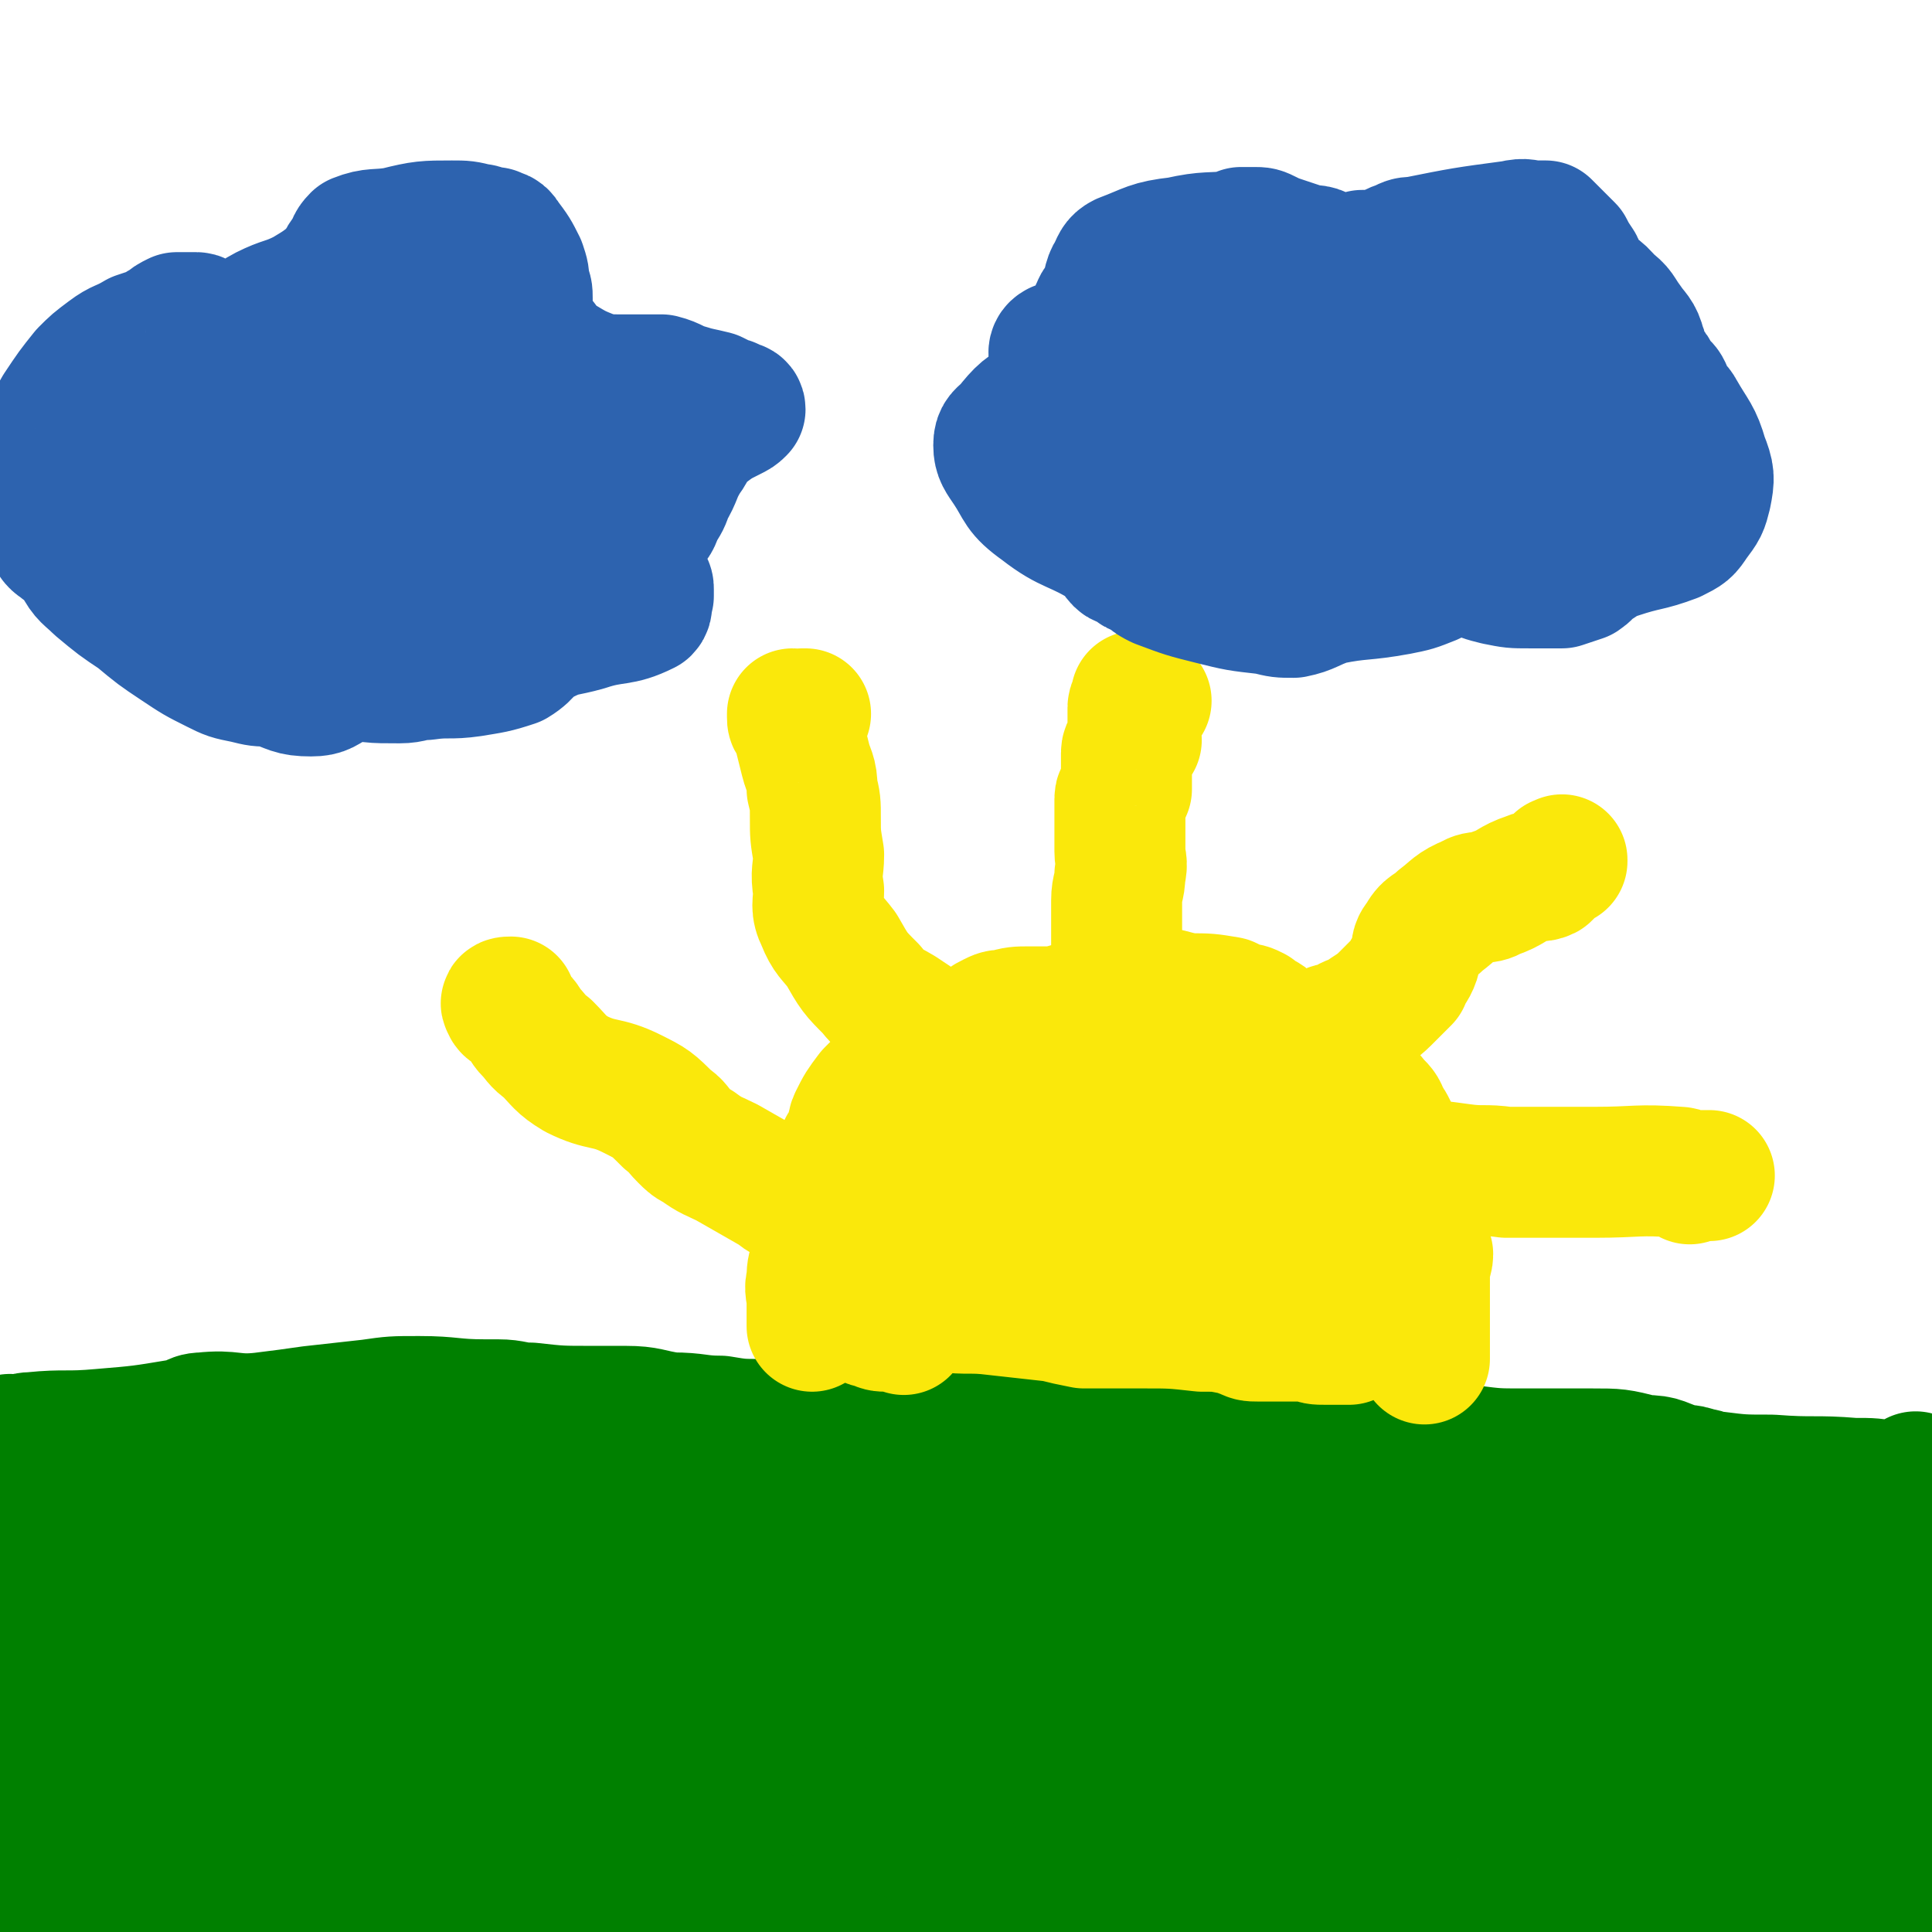
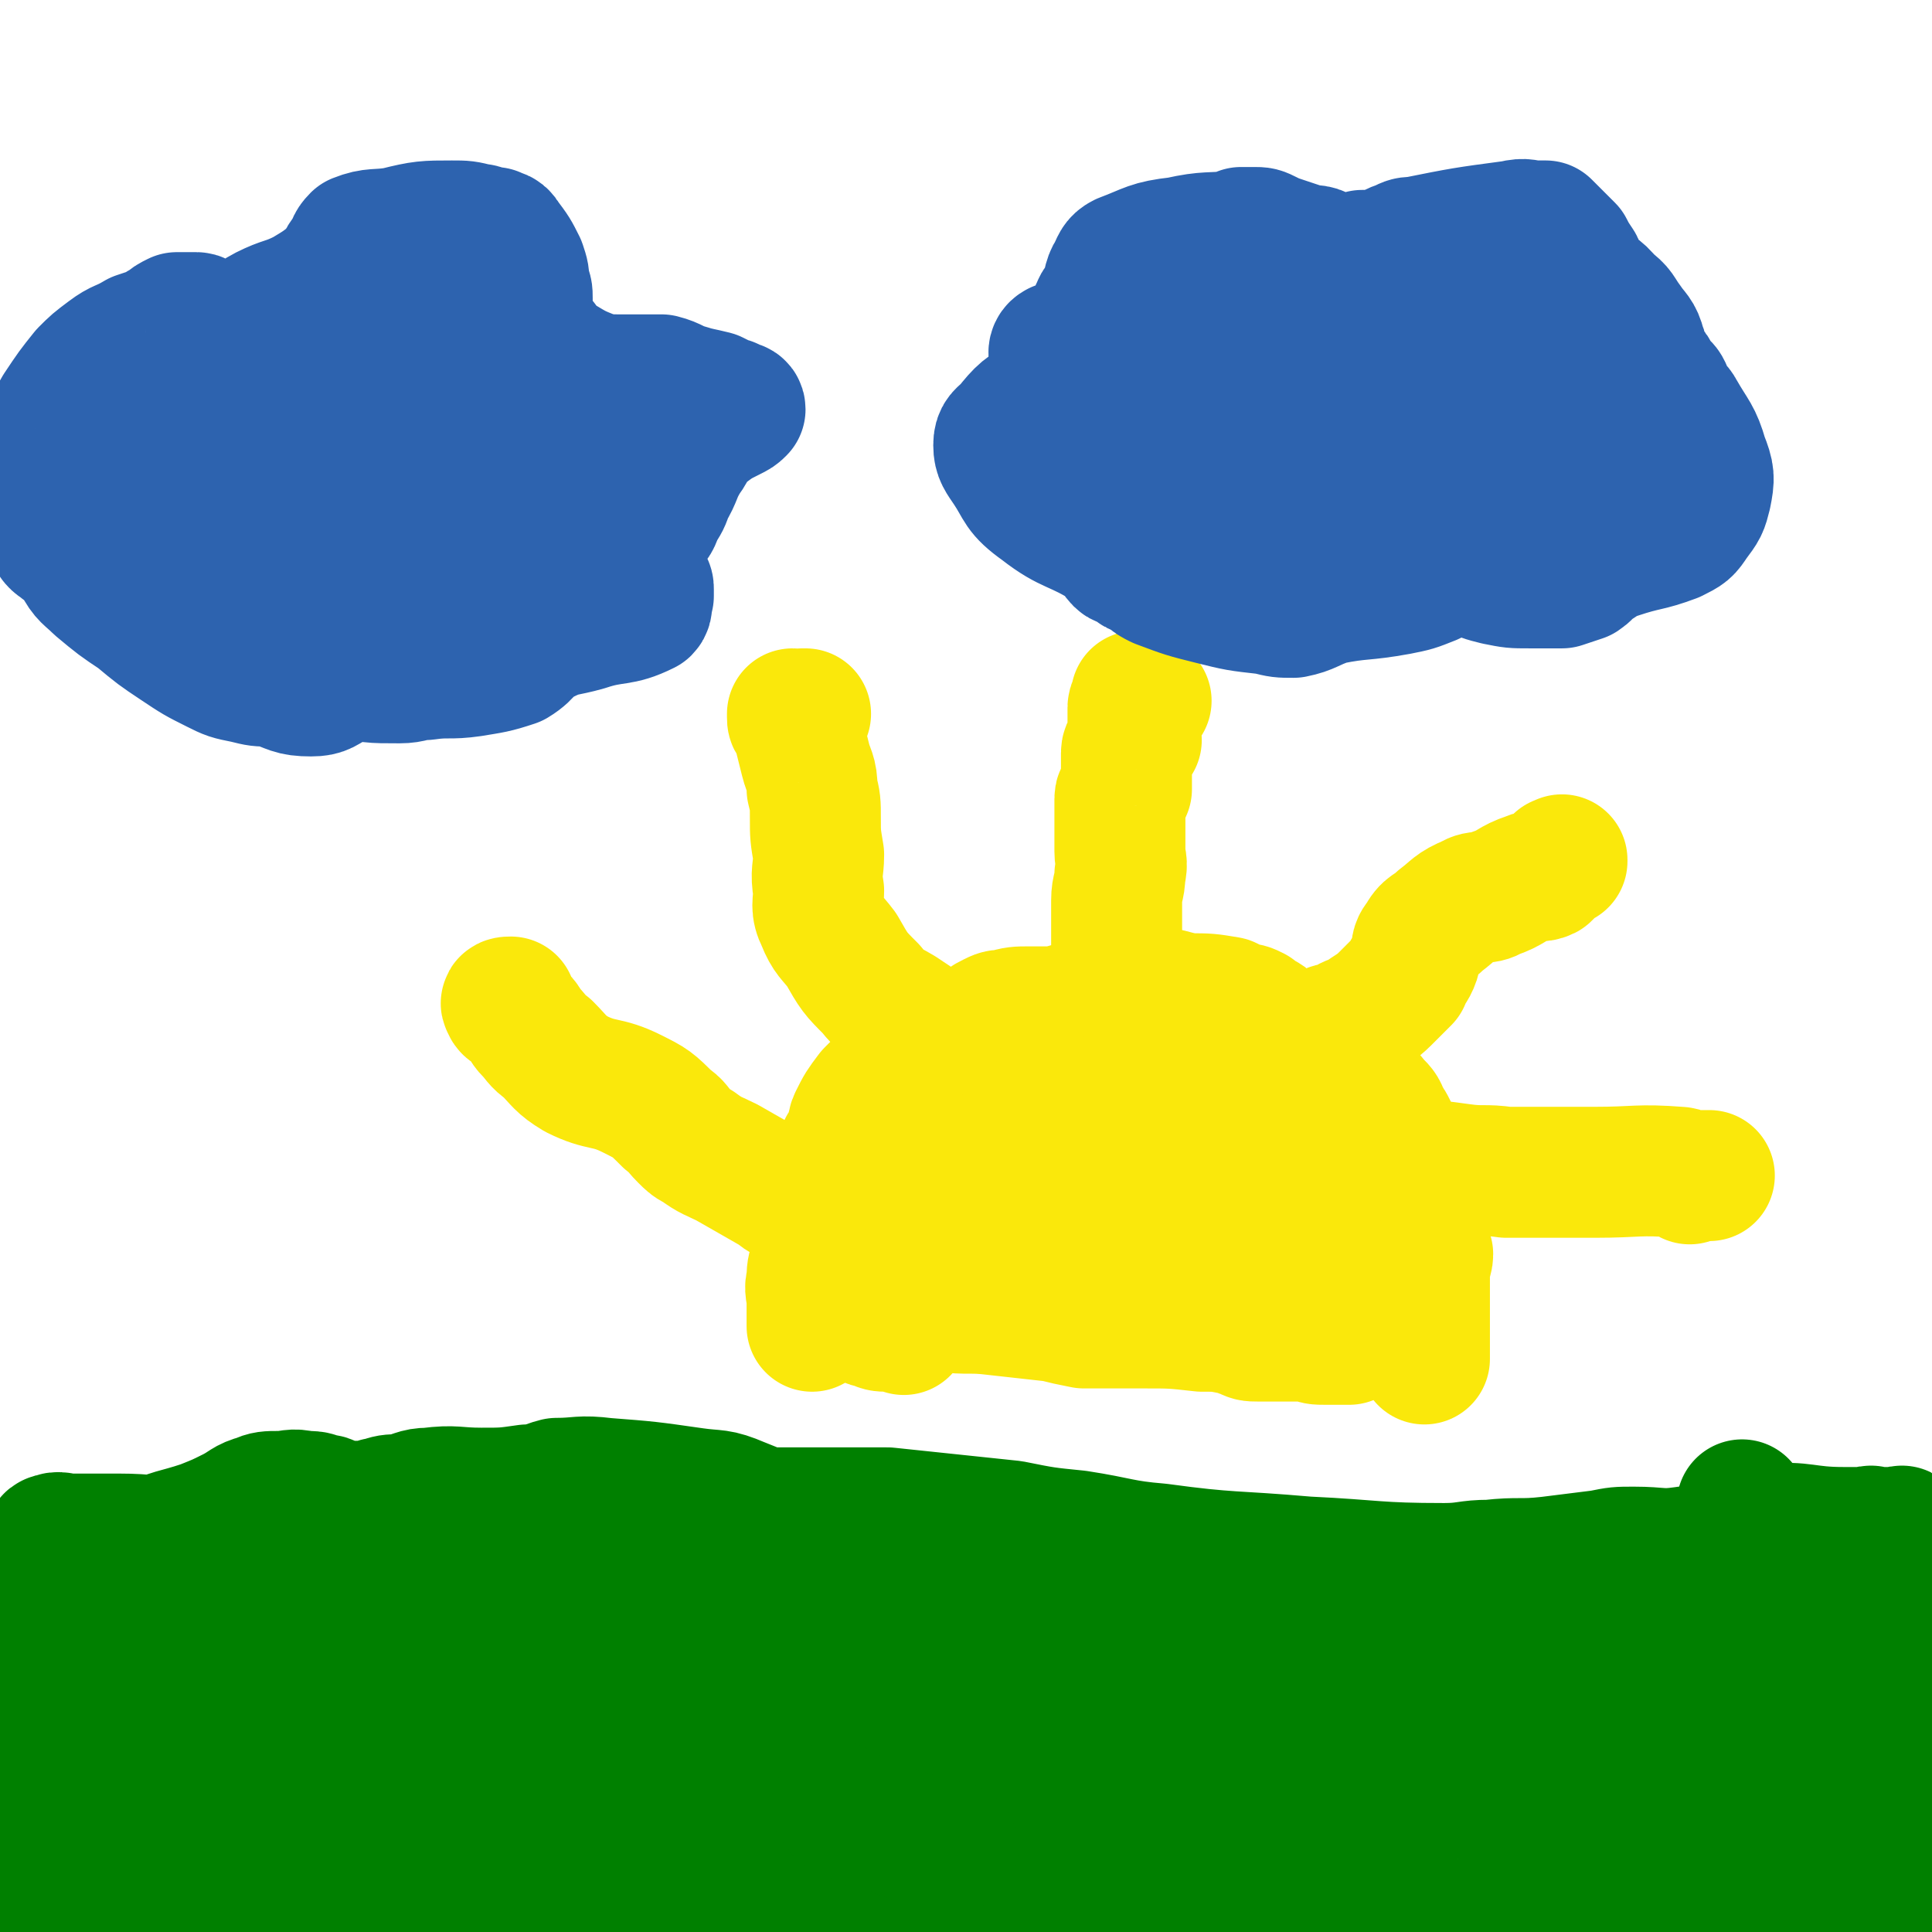
<svg xmlns="http://www.w3.org/2000/svg" viewBox="0 0 590 590" version="1.1">
  <g fill="none" stroke="#008000" stroke-width="40" stroke-linecap="round" stroke-linejoin="round">
-     <path d="M4,441c-1,-1 -2,-1 -1,-1 0,-1 0,0 1,0 3,0 3,-1 6,-1 10,-1 10,0 21,-1 12,-1 12,-1 24,-3 4,0 3,-2 7,-2 9,-1 9,1 18,0 8,-1 8,-1 15,-2 9,-1 9,-1 18,-2 7,-1 7,-1 15,-1 10,0 10,1 20,1 2,0 2,0 4,0 5,0 5,1 10,1 9,1 9,1 19,1 5,0 5,0 10,0 7,0 7,1 14,2 8,0 8,1 15,1 6,1 6,1 13,1 3,0 3,0 7,0 6,0 6,1 12,1 10,1 10,1 21,1 5,0 5,0 11,0 6,0 6,0 11,0 12,1 12,2 24,3 7,0 7,-1 14,-1 3,0 3,0 6,0 12,0 12,0 24,0 10,0 10,0 21,0 8,0 8,0 16,1 12,0 12,1 24,1 3,0 3,0 7,0 9,1 9,2 18,2 8,1 8,1 16,1 4,0 4,0 7,0 2,0 2,0 4,0 5,0 5,0 10,0 8,0 8,0 16,2 6,0 5,1 12,3 2,0 2,0 5,1 2,0 2,1 5,1 8,1 8,1 17,1 13,1 13,0 25,1 6,0 6,0 11,1 2,1 1,2 3,3 1,0 1,0 2,-1 0,0 0,-1 0,-1 2,-3 2,-2 3,-4 " />
    <path d="M70,489c-1,-1 -2,-1 -1,-1 0,-1 0,0 1,0 1,0 1,0 1,0 1,0 1,0 2,0 2,0 2,0 4,0 3,0 3,-1 6,0 13,3 13,2 26,7 5,1 5,2 10,4 7,4 8,4 15,6 8,3 8,3 15,5 7,3 6,3 13,5 10,2 10,2 19,4 8,2 8,2 16,3 5,2 5,2 11,4 9,2 9,1 17,3 9,2 9,2 18,3 3,1 3,1 7,1 22,2 22,2 45,5 6,0 6,1 12,1 13,1 13,1 26,1 2,0 2,0 4,0 6,0 6,1 12,1 10,1 10,-1 20,0 7,1 7,2 14,3 6,0 6,-1 11,0 9,0 9,0 18,1 7,0 7,0 13,1 7,0 7,0 14,0 9,0 9,-1 19,-1 6,0 6,0 12,1 5,1 5,1 11,2 17,3 17,3 35,6 2,0 2,0 4,0 3,0 3,0 7,0 8,0 8,0 17,0 8,0 8,1 17,1 4,1 4,1 9,1 2,0 2,0 4,0 2,0 2,0 3,0 0,0 0,0 1,0 1,0 1,0 1,0 1,0 1,0 1,0 1,0 1,0 2,1 0,0 1,0 1,1 -1,0 -1,0 -2,1 -1,1 -1,1 -1,2 -1,1 -1,1 -1,3 -1,1 0,2 -1,3 -1,1 -2,1 -3,2 -1,1 0,1 0,2 -1,0 -1,0 -1,1 -1,0 -1,0 -2,0 0,0 0,0 0,0 -1,0 -2,0 -2,-1 -4,-9 -6,-9 -8,-18 -1,-6 -1,-7 1,-13 4,-13 6,-12 11,-25 2,-4 2,-4 3,-9 1,-3 1,-3 2,-7 1,-3 1,-3 1,-7 0,-2 0,-3 1,-5 1,-3 1,-3 2,-6 1,-2 0,-2 1,-4 1,-2 1,-2 1,-3 0,-1 0,-1 0,-1 0,-1 0,-2 0,-1 0,2 1,3 1,5 0,6 0,6 0,11 0,8 0,8 0,16 0,10 1,10 1,19 0,8 0,8 0,17 0,6 0,6 0,12 0,5 0,5 0,10 0,5 0,5 0,10 0,1 0,1 0,3 0,1 0,1 0,3 0,0 0,2 0,1 0,-8 0,-9 0,-18 0,-13 0,-13 0,-25 0,-10 0,-10 0,-21 0,-10 0,-10 0,-20 0,-5 0,-5 0,-10 0,-1 0,-1 0,-3 0,0 0,0 0,-1 0,-1 0,-1 0,-2 0,0 0,-1 0,0 0,8 0,8 0,17 0,9 0,9 0,17 0,12 0,12 0,23 0,8 0,8 0,16 0,8 0,8 0,16 0,8 0,8 0,16 0,2 0,2 0,5 -1,3 -1,3 -2,5 0,1 0,1 0,2 0,0 0,1 0,1 -4,-5 -5,-6 -9,-11 -9,-11 -9,-12 -17,-23 -8,-11 -9,-11 -16,-22 -6,-8 -6,-7 -10,-16 -5,-13 -4,-13 -7,-26 -1,-7 0,-7 -1,-14 0,0 0,-1 0,0 0,6 -1,7 -1,15 -1,10 -1,10 -1,20 0,13 0,13 1,25 1,10 1,10 2,19 2,7 3,7 4,14 1,3 0,3 0,7 1,1 1,1 1,1 1,1 0,0 0,1 0,0 0,1 0,1 -2,-4 -3,-4 -4,-8 -1,-10 1,-10 1,-19 0,-14 -1,-14 0,-28 1,-15 2,-14 3,-29 1,-10 1,-10 1,-20 0,-7 0,-7 0,-15 0,-4 0,-4 0,-8 0,-1 0,-1 0,-1 0,0 0,-1 0,0 2,3 2,4 4,8 4,8 4,7 7,15 6,13 5,14 11,26 5,11 5,11 12,21 5,7 5,7 10,15 3,4 3,4 6,8 1,3 1,3 2,5 0,1 0,1 0,2 1,0 1,0 1,0 1,1 0,2 0,2 0,-6 1,-7 1,-14 0,-8 0,-8 -1,-17 0,-8 0,-8 -1,-16 -1,-8 -1,-8 -2,-16 -1,-5 -1,-5 -2,-10 -1,-5 -2,-5 -2,-9 -1,-3 0,-3 -1,-6 -1,-2 -2,-2 -3,-4 -1,-1 -1,-2 -2,-2 -1,-1 -1,0 -2,0 -1,1 -1,0 -1,1 -1,2 -1,2 -1,4 0,5 0,5 2,11 2,7 3,6 5,13 2,9 2,10 4,19 2,7 2,7 3,14 1,4 0,5 1,9 1,4 1,4 3,9 0,1 0,1 0,3 0,1 0,1 0,3 0,0 0,0 0,0 0,-4 0,-4 0,-8 0,-18 -1,-18 -1,-36 0,-9 0,-9 0,-17 0,-6 0,-6 -1,-12 -1,-4 -1,-3 -2,-7 -1,-2 -1,-2 -1,-4 0,-1 0,-1 0,-2 0,0 0,0 0,0 0,-1 -1,0 -1,0 -1,0 -1,0 -1,0 -1,0 -1,0 -1,0 -2,0 -2,0 -5,0 -5,0 -5,0 -10,0 -12,0 -12,-2 -23,-1 -4,0 -4,1 -8,3 -1,0 -1,0 -2,1 -8,1 -8,2 -16,3 -7,1 -7,0 -15,0 -5,0 -5,0 -10,1 -8,1 -8,1 -16,2 -9,1 -9,0 -18,1 -7,0 -7,1 -14,1 -21,0 -21,-1 -42,-2 -23,-2 -23,-1 -45,-4 -12,-1 -12,-2 -25,-4 -10,-1 -10,-1 -20,-3 -19,-2 -19,-2 -38,-4 -6,0 -6,0 -11,0 -7,0 -7,0 -13,0 -10,0 -10,0 -21,0 -6,0 -6,0 -12,1 -5,1 -5,2 -9,3 -10,0 -10,-2 -19,-2 -9,-1 -9,-2 -18,-1 -5,0 -5,2 -9,3 -9,2 -9,1 -17,2 -10,1 -10,1 -19,2 -6,0 -6,0 -13,0 -8,0 -8,-1 -16,-1 -6,0 -6,-1 -12,0 -5,0 -5,2 -11,2 -7,1 -7,0 -15,0 -10,0 -10,-1 -20,-1 -8,0 -8,0 -15,0 -2,0 -3,-1 -5,0 -1,0 -1,1 -2,3 -1,1 -1,2 -2,3 -1,2 -1,2 -2,3 0,2 0,2 0,4 0,2 -1,2 -1,4 0,1 0,1 0,2 0,0 -1,0 -1,0 0,-1 0,-2 1,-2 51,2 52,4 103,7 14,0 14,0 29,0 35,0 35,0 69,-1 14,0 14,0 27,-1 19,-1 19,-2 38,-3 11,-1 11,-1 22,-2 17,-2 17,-3 35,-4 10,-1 10,0 20,0 11,-1 11,-1 22,-1 10,0 10,1 21,1 10,0 10,-1 20,-1 6,0 6,1 11,2 4,0 4,0 7,1 2,0 2,1 4,1 0,0 1,0 1,0 0,0 -1,0 -1,0 -1,0 -1,0 -1,0 -18,0 -18,0 -35,0 -25,0 -25,-2 -51,-1 -22,0 -23,0 -45,1 -17,1 -17,3 -35,4 -17,2 -17,1 -35,2 -11,0 -11,1 -22,0 -14,-1 -14,-1 -28,-3 -21,-2 -21,-3 -42,-5 -9,-2 -9,-2 -18,-2 -5,-1 -5,0 -9,0 -7,0 -7,-1 -15,-1 -5,-1 -6,-1 -11,-1 -3,-1 -3,-1 -5,-1 -2,-1 -2,0 -4,0 -1,0 -1,0 -1,0 3,0 4,0 7,1 6,1 6,1 11,2 7,1 6,2 13,3 15,3 15,3 31,6 20,4 20,5 40,8 18,3 19,2 38,5 17,3 16,4 34,7 22,3 22,5 45,6 17,1 17,-2 34,-1 13,0 13,1 26,2 11,1 11,1 22,2 13,1 14,0 27,1 9,1 9,1 17,2 10,1 10,2 20,3 11,2 11,1 21,2 3,1 3,1 6,1 2,1 2,1 5,1 4,1 4,2 8,3 2,0 2,0 3,1 1,0 3,1 2,1 -2,-1 -3,-2 -7,-4 -18,-9 -17,-11 -35,-19 -23,-9 -23,-11 -47,-16 -23,-5 -24,-4 -47,-4 -24,-1 -24,-1 -48,2 -32,6 -32,8 -64,16 -20,4 -20,6 -40,9 -9,0 -9,-3 -18,-3 -7,0 -7,1 -14,2 -3,1 -3,1 -6,1 -1,0 -1,0 -3,0 0,0 0,0 -1,0 -1,0 -1,0 -1,0 0,0 0,-1 1,-1 6,-3 7,-2 13,-5 12,-6 11,-7 23,-13 6,-4 5,-5 12,-8 12,-5 13,-3 26,-8 4,-1 4,-2 7,-5 2,-2 2,-2 4,-5 1,-1 1,-1 1,-2 0,-1 0,-2 -1,-3 -9,-6 -9,-6 -19,-10 -7,-3 -7,-2 -14,-3 -14,-2 -14,-2 -27,-3 -8,-1 -8,0 -15,0 -4,1 -4,2 -9,2 -7,1 -7,1 -14,1 -8,0 -8,-1 -16,0 -4,0 -4,1 -9,2 -3,0 -3,0 -6,1 -2,0 -2,1 -4,1 -3,0 -3,0 -5,0 -3,0 -3,0 -6,-1 -1,-1 -1,-1 -3,-1 -2,-1 -2,-1 -5,-1 -4,-1 -4,0 -8,0 -3,0 -4,0 -6,1 -4,1 -4,2 -8,4 -4,2 -4,2 -9,4 -9,3 -9,2 -17,6 -9,5 -9,5 -17,11 -5,4 -5,4 -8,9 -3,5 -2,5 -4,10 -2,4 -3,4 -4,9 -1,6 -1,7 -2,14 0,3 0,3 0,7 -1,4 -1,4 -1,7 -1,4 -1,4 -1,8 -1,3 0,3 0,6 0,5 0,5 0,10 0,5 0,5 0,10 0,5 0,5 0,9 0,5 0,5 1,10 1,4 1,4 2,8 1,2 1,2 1,4 0,2 0,4 0,4 0,-1 1,-2 1,-5 0,-3 0,-3 0,-7 0,-9 0,-9 1,-17 0,-12 0,-12 1,-23 0,-8 1,-8 1,-17 0,-7 0,-7 0,-14 0,-6 0,-6 1,-12 1,-3 1,-3 1,-6 0,0 0,-1 0,-1 0,1 0,1 0,2 0,2 0,2 0,5 -1,7 -1,7 -2,15 -1,9 -1,9 -2,17 0,10 -1,10 -1,20 0,7 1,7 1,15 0,6 0,6 0,13 0,5 -1,5 0,10 1,5 1,5 2,9 1,2 1,4 1,3 1,-2 0,-4 1,-9 1,-6 1,-7 2,-13 3,-10 2,-10 7,-19 7,-13 7,-12 16,-23 6,-6 6,-6 13,-11 4,-4 3,-5 8,-8 4,-3 4,-4 9,-5 7,-2 7,-1 15,-2 6,0 6,0 11,1 6,1 5,3 10,4 7,3 7,3 14,5 5,1 5,1 11,3 3,1 3,1 6,2 1,0 1,0 3,1 0,0 1,0 1,1 -1,0 -1,-1 -3,-1 -3,0 -3,0 -6,0 -4,-1 -5,0 -9,-2 -4,-3 -4,-3 -7,-6 -5,-5 -4,-6 -9,-10 -9,-6 -10,-6 -20,-10 -7,-2 -7,-2 -14,-2 -2,0 -2,1 -3,1 -5,1 -5,0 -10,1 -11,1 -11,0 -21,3 -8,1 -9,1 -16,5 -5,2 -5,2 -9,6 -2,2 -2,2 -3,4 -1,1 0,1 0,1 0,1 -1,1 0,1 10,2 11,1 22,2 11,2 11,2 23,3 38,3 38,3 76,6 5,0 5,0 11,1 2,0 2,0 4,0 1,0 1,1 2,1 1,1 2,1 2,1 0,0 0,0 -1,0 -8,-2 -8,-2 -16,-4 -10,-4 -9,-6 -19,-8 -12,-3 -12,-2 -24,-3 -9,-1 -9,-1 -17,-1 -9,0 -9,-1 -18,1 -9,1 -9,1 -17,4 -7,3 -8,3 -13,8 -4,4 -2,5 -4,11 -2,5 -2,5 -4,10 -1,3 0,3 -2,6 0,0 0,0 0,1 -1,1 -2,1 -1,2 0,1 0,1 2,2 10,5 10,5 20,8 12,4 12,3 24,5 12,2 13,2 26,3 12,0 12,0 24,0 12,0 12,0 24,-1 9,-1 9,-3 17,-3 12,-1 12,1 24,1 6,0 6,0 12,-1 2,-1 3,-1 5,-1 1,-1 1,-1 2,-1 0,0 1,0 1,0 -8,-1 -8,-1 -15,-2 -6,-1 -6,0 -12,-1 -8,-1 -8,-1 -17,-2 -10,-1 -10,-2 -21,-2 -8,0 -8,1 -17,1 -15,0 -15,-1 -30,-1 -9,0 -9,1 -19,1 -15,1 -15,0 -30,1 -8,1 -8,2 -15,4 -1,1 -1,1 -2,2 0,1 0,1 0,2 0,0 0,0 0,1 0,0 0,0 1,0 0,0 0,0 1,-1 1,-1 1,-2 2,-3 1,-1 1,-1 3,-2 3,-2 3,-2 7,-3 12,-3 12,-3 25,-5 9,-1 9,-1 18,-2 14,-1 14,-2 28,-2 10,0 10,2 19,2 12,1 12,0 23,0 10,0 10,0 20,1 10,0 10,0 20,1 9,0 9,0 18,1 8,1 8,1 15,2 25,2 25,1 51,4 17,2 17,4 34,7 9,2 9,1 18,2 10,1 10,2 20,4 4,0 4,1 9,1 12,0 12,-1 24,-3 8,-1 8,-1 16,-2 11,-1 11,-1 22,-3 8,-1 8,-1 16,-3 9,-2 9,-2 18,-3 10,-2 10,-1 19,-2 5,-1 5,-2 10,-3 5,0 5,0 11,0 11,-1 11,0 22,-1 6,-1 6,-4 12,-4 1,-1 1,1 3,1 3,0 3,0 6,0 4,0 4,0 8,0 2,0 2,0 5,0 1,0 1,0 2,0 1,0 1,0 1,0 1,0 1,0 1,0 0,0 -1,0 -1,0 -3,-1 -3,-1 -6,-2 -3,0 -3,-1 -5,-2 -2,-1 -2,-1 -4,-2 -1,-1 -1,-1 -3,-2 -1,-1 -1,0 -2,-2 -1,-3 -1,-3 -1,-7 -1,-6 -1,-6 -1,-13 0,-6 0,-6 0,-12 0,-5 0,-5 0,-10 0,-7 0,-7 0,-14 0,-5 0,-5 0,-10 0,-6 -1,-6 -1,-12 -1,-2 -1,-2 -1,-4 0,-1 0,-2 -1,-3 0,-1 0,-1 -1,-2 0,0 0,0 -1,0 -1,0 -1,0 -3,1 -3,1 -3,1 -5,3 -4,4 -4,4 -8,8 -5,5 -7,5 -10,11 -3,5 -3,6 -2,12 2,13 4,13 8,26 0,0 0,1 0,1 -1,0 -1,0 -2,0 -2,0 -2,0 -4,-1 -3,-1 -3,0 -6,-2 -3,-2 -3,-2 -5,-5 -1,-2 0,-2 -1,-5 -1,-3 -2,-3 -3,-6 0,-2 0,-2 0,-5 -1,-4 -1,-4 -1,-8 -1,-4 -1,-4 -1,-7 -2,-4 -2,-4 -3,-8 -1,-1 -1,-2 -1,-3 0,0 0,0 0,-1 0,0 0,-1 0,0 0,1 0,2 1,4 1,4 2,4 2,8 1,4 1,4 1,8 0,4 0,4 0,9 0,4 0,4 0,9 0,2 0,2 0,4 0,1 0,1 0,2 0,0 0,0 0,1 0,0 0,0 0,1 0,0 0,0 0,1 0,0 0,1 0,1 -6,-1 -6,-2 -13,-2 -12,-1 -12,-2 -25,-1 -10,0 -10,2 -19,2 -13,-1 -14,-3 -27,-2 -12,0 -12,0 -24,2 -11,2 -11,3 -22,5 -14,3 -14,2 -28,5 -7,2 -7,3 -15,5 -3,1 -3,1 -6,2 -1,0 -1,1 -2,1 -1,0 -2,0 -1,0 2,0 3,0 6,1 17,4 17,3 34,9 10,4 9,7 20,11 14,4 15,1 29,4 13,2 13,2 25,4 6,1 6,0 12,1 3,0 3,1 6,1 1,0 1,0 2,0 1,0 1,0 1,0 0,-1 1,-2 0,-2 -5,-4 -6,-4 -13,-7 -13,-6 -13,-6 -27,-11 -11,-5 -11,-4 -21,-8 -11,-4 -11,-6 -22,-8 -39,-8 -40,-7 -79,-12 -2,0 -3,0 -4,1 -1,0 -1,1 -1,1 -1,0 -1,0 -1,0 -2,0 -2,1 -3,1 -2,1 -2,1 -5,2 -3,0 -3,0 -5,1 -4,0 -4,0 -8,1 -2,0 -2,0 -3,0 -3,0 -3,1 -5,1 -1,0 -1,0 -2,0 -1,0 -1,0 -2,0 -2,0 -2,1 -4,1 -2,1 -2,1 -4,1 -3,1 -3,1 -6,1 -2,1 -2,1 -5,1 -3,1 -3,0 -5,0 -3,0 -3,1 -6,1 -3,0 -3,0 -5,1 -3,0 -3,0 -6,0 -2,0 -2,0 -4,0 -2,0 -2,-1 -4,-1 -2,0 -2,0 -4,0 -2,0 -2,0 -5,0 -2,0 -2,0 -4,0 -1,0 -1,1 -3,1 -2,0 -2,0 -3,0 -1,0 -1,0 -2,0 -1,0 -1,0 -2,0 -1,0 -1,-1 -2,-2 0,0 0,0 -1,-1 0,0 0,0 -1,0 -1,0 -1,0 -1,-1 0,0 0,-1 0,-1 0,-1 0,-1 0,-1 " />
    <path d="M257,553c-1,-1 -2,-2 -1,-1 2,1 3,2 7,4 5,2 5,1 10,3 3,1 3,1 6,2 3,1 3,1 6,1 2,1 2,0 4,1 1,1 1,1 2,1 " />
  </g>
  <g fill="none" stroke="#FAE80B" stroke-width="40" stroke-linecap="round" stroke-linejoin="round">
    <path d="M276,406c-1,-1 -1,-1 -1,-1 -2,-1 -2,0 -4,0 -2,0 -2,0 -4,-1 -2,0 -2,-1 -3,-1 -3,-1 -3,0 -5,-1 -1,-1 -1,-1 -2,-1 -1,-1 -1,-1 -2,-3 -1,-1 0,-2 0,-3 -1,-1 -1,-1 -1,-2 -1,-3 -1,-3 -1,-6 0,-2 0,-2 0,-4 0,-3 -1,-3 -1,-6 0,-3 0,-3 1,-6 1,-3 1,-3 2,-6 1,-3 0,-4 2,-7 2,-3 3,-3 6,-6 3,-3 3,-3 7,-5 5,-3 5,-3 10,-6 6,-3 7,-2 10,-7 2,-2 0,-3 2,-6 1,-3 1,-4 4,-6 14,-8 14,-8 30,-14 3,-1 3,0 6,-1 3,-1 3,-2 6,-4 1,0 1,0 2,0 5,-1 5,0 11,0 6,0 6,1 12,2 6,0 6,0 12,1 2,1 2,1 4,2 2,0 2,0 4,1 1,1 1,1 3,2 2,1 1,2 3,3 2,2 2,2 5,3 4,3 4,3 8,5 3,2 3,1 6,3 3,2 2,3 5,6 3,3 4,2 7,6 2,2 2,2 3,5 1,1 1,1 2,3 1,4 2,3 3,7 0,2 0,3 1,5 0,3 0,3 1,5 1,3 0,3 1,5 1,2 1,2 1,5 1,2 1,2 1,4 1,3 2,3 3,7 0,2 -1,2 -1,5 0,2 0,2 0,4 0,3 0,3 0,6 0,2 0,2 0,4 0,2 0,2 0,4 0,1 0,1 0,3 0,0 0,0 0,1 0,0 0,0 0,1 0,1 0,1 0,2 0,1 0,1 0,1 0,1 0,1 0,1 0,0 0,0 0,-1 0,-1 0,-1 0,-1 -1,-3 -1,-3 -1,-5 -1,-4 0,-4 0,-7 0,-6 0,-6 0,-11 0,-4 -1,-4 -1,-8 -1,-4 -1,-4 -1,-8 -2,-4 -1,-4 -3,-8 -3,-4 -3,-4 -6,-7 -3,-3 -3,-3 -6,-6 -2,-3 -2,-3 -5,-6 -4,-3 -5,-2 -8,-5 -8,-7 -8,-7 -14,-15 -2,-2 -1,-2 -2,-4 0,-2 0,-2 -1,-3 -1,-2 -1,-2 -3,-3 -3,-3 -3,-3 -7,-4 -5,-2 -5,-1 -11,-2 -5,-1 -5,-1 -11,-2 -2,0 -2,0 -5,0 -1,0 -1,0 -3,0 -1,0 -1,0 -3,0 -7,0 -7,0 -13,0 -9,0 -9,0 -17,0 -3,0 -4,0 -7,1 -2,0 -2,0 -4,1 -2,1 -2,1 -3,3 -2,1 -2,1 -4,2 -1,1 -1,1 -3,2 -3,2 -3,2 -7,3 -3,1 -4,1 -7,2 -3,2 -3,1 -6,4 -3,1 -2,2 -4,4 -2,2 -2,2 -3,3 -3,4 -3,4 -5,8 -1,2 0,2 -1,5 -1,3 -2,2 -3,5 -1,3 -1,3 -2,5 0,3 0,3 -1,5 0,2 0,2 -1,5 0,2 -1,2 -1,4 -1,3 -1,3 -1,6 -1,2 0,2 -1,5 -1,1 -1,1 -1,3 -1,3 -1,3 -1,6 -1,3 0,3 0,7 0,1 0,1 0,2 0,1 0,1 0,2 0,0 0,0 0,1 0,0 0,0 0,1 0,0 0,1 0,1 0,-1 0,-1 0,-2 0,-2 1,-1 1,-3 1,-2 1,-2 2,-3 0,-2 0,-2 1,-3 2,-4 2,-4 5,-8 7,-9 7,-8 15,-17 7,-8 8,-8 14,-16 3,-6 2,-6 5,-12 2,-5 3,-5 5,-10 2,-3 2,-4 5,-7 2,-3 3,-3 6,-4 3,-1 4,-1 7,-1 3,0 3,-1 6,0 8,2 9,1 16,5 3,2 2,3 3,7 5,10 3,11 9,20 3,5 4,4 9,8 8,7 9,7 16,13 3,3 3,3 6,6 0,0 0,0 -1,1 0,0 0,0 -1,0 -6,0 -6,0 -11,-1 -6,-1 -6,-1 -12,-3 -3,0 -3,0 -5,-1 -4,-1 -4,-1 -9,-2 -8,-1 -9,-1 -18,-2 -5,0 -5,0 -11,0 -3,0 -3,0 -6,0 -2,0 -2,0 -3,0 0,0 -1,0 0,0 2,1 2,0 5,1 15,4 15,5 29,9 1,0 1,0 1,0 10,1 10,1 20,2 7,0 7,0 14,-1 3,0 3,0 6,-1 2,0 2,0 3,-1 1,0 2,-1 1,-1 -3,-2 -4,-2 -8,-4 -10,-4 -10,-4 -20,-7 -3,-1 -3,-1 -6,-1 -17,-1 -18,-3 -35,-2 -6,0 -6,3 -11,6 -2,1 -2,1 -5,2 -1,1 -1,1 -3,2 0,0 -1,0 -1,1 0,0 1,1 2,1 9,4 9,5 19,7 8,1 9,0 17,-1 3,0 3,-2 5,-3 9,-4 9,-4 18,-7 16,-6 21,-5 33,-10 1,-1 -5,0 -5,-2 -1,-1 2,-1 2,-3 2,-2 3,-3 2,-5 -1,-3 -2,-4 -5,-6 -9,-6 -10,-6 -20,-9 -4,-1 -4,0 -8,0 -4,0 -4,1 -8,1 -8,1 -8,2 -16,2 -7,1 -7,0 -13,0 -2,0 -4,1 -5,1 0,1 2,1 3,2 3,1 3,2 6,4 6,1 6,1 12,2 7,1 7,1 14,1 11,0 11,1 22,0 7,0 7,0 13,-2 4,-2 7,-4 5,-6 -4,-5 -7,-5 -16,-8 -11,-3 -11,-2 -22,-3 -2,0 -2,1 -4,1 -9,1 -9,0 -17,0 -6,0 -6,0 -12,0 -2,0 -2,0 -4,0 -1,0 -2,0 -1,0 3,2 4,2 9,4 7,2 7,1 13,4 2,0 1,1 3,2 12,4 13,4 25,7 12,4 13,3 24,7 1,0 -2,1 -1,1 0,1 1,1 3,2 1,0 1,0 2,1 1,0 1,0 2,1 0,0 0,0 1,1 0,0 1,0 1,1 1,1 0,1 1,2 1,1 1,1 2,2 2,2 1,3 3,5 0,2 1,2 2,3 1,2 1,2 2,3 1,3 1,3 2,5 2,3 2,3 3,6 2,3 2,3 3,5 1,2 1,2 3,3 0,1 0,1 1,2 0,0 0,0 1,1 1,1 1,0 1,1 1,1 1,1 1,2 0,1 0,1 0,1 0,1 0,1 0,1 0,1 -1,1 -1,2 -1,0 -1,-1 -1,-1 -1,0 -1,1 -2,1 -3,0 -3,0 -6,0 -3,0 -3,0 -7,-1 -3,0 -3,0 -5,-1 -1,0 -1,-1 -2,-1 -1,0 -1,0 -1,0 -1,0 -1,-1 -2,-1 -3,-1 -4,-1 -7,-1 -7,-2 -7,-1 -14,-3 -7,-2 -7,-3 -14,-5 -2,0 -2,0 -3,0 -1,0 -1,0 -2,0 -1,0 -1,0 -2,0 0,0 0,0 -1,0 0,0 0,0 -1,0 -1,0 -1,1 -2,1 -2,1 -2,1 -3,1 -2,1 -2,1 -4,1 -13,-1 -13,-2 -27,-4 -2,0 -2,0 -5,0 -1,0 -1,0 -3,0 -1,0 -1,0 -2,1 0,0 0,0 -1,1 -1,1 -1,0 -2,1 -1,1 -1,2 -2,2 -2,1 -3,0 -5,0 -6,-1 -6,-1 -12,-1 -7,-1 -7,-1 -14,-1 -2,-1 -2,-1 -5,-1 -1,-1 -1,0 -1,0 -1,0 -1,0 -2,0 0,0 0,0 -1,0 0,0 0,0 -1,0 0,0 -1,0 0,0 0,0 0,0 1,0 5,1 5,1 10,1 9,1 9,-1 17,0 3,0 3,2 7,3 8,1 8,0 16,1 9,1 9,1 18,2 4,1 4,1 9,2 3,0 3,0 6,0 6,0 6,0 12,0 9,0 9,0 18,1 5,0 5,0 10,1 2,0 2,1 3,1 2,1 2,1 4,1 1,0 1,0 3,0 2,0 2,0 5,0 4,0 4,0 9,0 1,0 1,0 3,0 2,0 2,0 3,0 2,0 1,1 3,1 0,0 0,0 1,0 0,0 1,0 1,0 -1,0 -1,0 -2,0 -3,0 -3,0 -5,0 -3,0 -3,0 -5,-1 -2,0 -2,0 -4,0 -2,0 -2,-1 -3,-1 0,0 0,0 -1,0 -2,0 -2,-1 -3,-1 -6,-2 -5,-2 -11,-4 -9,-2 -9,-3 -18,-4 -6,-1 -6,0 -11,0 -1,0 -1,-1 -1,-1 -1,0 -1,1 -2,1 -16,-1 -16,-1 -32,-2 -6,0 -6,1 -12,0 -2,0 -2,-1 -4,-1 -7,-1 -7,-1 -13,-2 -5,-2 -5,-2 -10,-4 -4,-1 -4,-1 -9,-2 -3,0 -3,0 -6,0 -2,-1 -2,-1 -3,-1 -1,0 -1,0 -2,0 -1,0 -1,0 -2,0 0,0 0,0 -1,0 0,0 0,0 -1,0 0,0 0,0 0,0 " />
    <path d="M246,368c-1,-1 -1,-1 -1,-1 -2,-1 -3,-1 -4,-1 -3,-1 -3,-2 -5,-3 -7,-4 -7,-4 -14,-8 -4,-2 -5,-2 -9,-5 -2,-1 -2,-1 -4,-3 -3,-3 -2,-3 -5,-5 -5,-5 -5,-5 -11,-8 -8,-4 -9,-2 -17,-6 -5,-3 -5,-4 -9,-8 -3,-2 -3,-3 -5,-5 -2,-2 -1,-2 -3,-4 -1,-1 -1,-1 -2,-2 -1,-1 -2,-1 -2,-2 -1,-1 0,-1 1,-1 " />
    <path d="M286,316c-1,-1 -1,-1 -1,-1 -2,-1 -2,-1 -4,-2 -3,-2 -3,-2 -6,-4 -5,-3 -5,-2 -9,-7 -5,-5 -5,-5 -9,-12 -3,-4 -4,-4 -6,-9 -2,-4 -1,-5 -1,-9 -1,-6 0,-6 0,-11 -1,-6 -1,-6 -1,-11 0,-5 0,-5 -1,-9 0,-5 -1,-5 -2,-9 -1,-4 -1,-4 -2,-8 0,-1 0,-2 -1,-3 -1,-1 -1,-1 -1,-2 0,-1 0,-1 0,-1 1,0 1,1 2,1 0,0 0,0 1,-1 0,0 0,0 1,0 " />
    <path d="M342,300c-1,-1 -1,-1 -1,-1 -1,-2 0,-2 0,-3 0,-2 0,-2 0,-4 0,-3 0,-3 0,-6 0,-6 0,-6 0,-11 0,-4 1,-4 1,-8 1,-4 0,-4 0,-7 0,-5 0,-5 0,-10 0,-1 0,-1 0,-2 0,-2 0,-2 0,-4 0,-2 1,-1 2,-3 0,-1 0,-1 0,-3 0,-1 0,-1 0,-2 0,-1 0,-1 0,-2 0,-1 0,-1 0,-2 0,-1 0,-1 0,-1 0,-1 0,-1 0,-1 0,-2 1,-1 1,-3 1,-1 1,-1 2,-1 0,-1 -1,-1 -1,-2 0,0 0,0 0,-1 0,0 0,0 0,-1 0,0 0,0 0,-1 0,0 0,0 0,-1 0,-1 0,-1 0,-1 0,-1 0,-1 0,-1 0,-1 0,-1 0,-2 0,-1 1,-1 1,-1 1,-1 0,-1 0,-1 0,-1 0,-2 0,-1 1,0 1,0 2,1 0,0 0,0 1,0 0,0 0,0 0,0 " />
    <path d="M407,316c-1,-1 -2,-1 -1,-1 0,-1 1,-1 3,-1 3,-2 3,-2 6,-3 4,-3 5,-3 8,-6 3,-3 3,-3 6,-6 1,-3 2,-3 3,-6 1,-3 0,-4 2,-6 2,-4 3,-3 6,-6 4,-3 4,-4 9,-6 3,-2 4,0 7,-2 6,-2 5,-3 11,-5 2,-1 3,0 5,-1 1,-1 1,-1 2,-2 0,0 0,0 1,-1 0,0 0,0 1,-1 0,0 0,0 1,0 0,-1 0,0 0,0 " />
    <path d="M434,357c-1,-1 -2,-2 -1,-1 5,0 6,0 13,1 7,1 7,0 14,1 4,0 4,0 8,0 3,0 3,0 5,0 2,0 2,0 3,0 2,0 2,0 5,0 3,0 3,0 6,0 13,0 13,-1 26,0 1,0 1,1 3,2 0,0 0,-1 2,-1 0,0 0,0 1,0 0,0 0,0 1,0 0,0 0,0 1,0 0,0 0,0 1,0 " />
  </g>
  <g fill="none" stroke="#2D63AF" stroke-width="40" stroke-linecap="round" stroke-linejoin="round">
    <path d="M71,105c-1,-1 -2,-1 -1,-1 1,-2 2,-1 4,-3 4,-3 3,-4 7,-6 6,-3 6,-2 12,-5 5,-3 5,-3 10,-7 2,-2 1,-3 3,-5 2,-3 1,-3 3,-5 5,-2 6,-1 12,-2 8,-2 9,-2 17,-2 4,0 4,0 8,1 1,0 1,0 2,1 2,0 2,0 3,0 1,1 2,0 3,2 3,4 3,4 5,8 1,3 1,3 1,6 1,2 1,2 1,4 0,2 0,2 0,4 0,2 0,2 0,3 0,3 0,3 2,5 0,1 1,0 2,1 1,1 1,1 2,3 2,2 2,2 4,3 5,3 5,3 10,5 4,1 4,1 8,1 2,0 2,0 4,0 2,0 2,0 3,0 1,0 1,0 2,0 2,0 2,0 4,0 4,1 4,2 8,3 3,1 4,1 8,2 2,1 2,1 4,2 1,0 1,0 2,1 1,0 2,0 2,1 -1,1 -1,1 -3,2 -4,2 -4,2 -8,5 -4,3 -3,4 -6,8 -3,5 -2,5 -5,10 -1,3 -1,3 -3,6 -1,3 -1,3 -3,5 -2,3 -1,4 -3,6 -1,1 -2,0 -3,1 -1,0 -1,1 -2,2 0,0 0,0 0,1 0,0 0,0 1,1 1,1 1,1 2,3 1,1 1,1 2,2 1,1 1,0 2,1 1,1 1,1 1,2 0,1 0,1 0,1 0,1 0,1 0,1 -1,2 0,3 -1,4 -8,4 -9,2 -18,5 -7,2 -7,1 -13,4 -5,2 -4,4 -9,7 -6,2 -7,2 -13,3 -7,1 -7,0 -14,1 -4,0 -4,1 -8,1 -9,0 -9,0 -17,-2 -2,-1 -3,-2 -3,-2 -1,-1 0,0 1,0 1,0 1,0 2,1 0,0 0,1 0,1 0,1 0,1 0,1 -1,1 -1,2 -2,2 -4,2 -4,3 -8,3 -6,0 -6,-1 -12,-3 -4,0 -4,0 -8,-1 -5,-1 -5,-1 -9,-3 -6,-3 -6,-3 -12,-7 -6,-4 -6,-4 -12,-9 -6,-4 -6,-4 -12,-9 -3,-3 -4,-3 -6,-7 -2,-3 -1,-3 -1,-6 0,-1 0,-1 0,-3 1,-3 1,-3 3,-6 0,-1 0,-1 2,-2 1,-1 2,-2 3,-2 1,0 1,1 2,1 1,0 1,0 2,1 0,0 0,1 1,2 0,1 0,1 0,2 0,1 0,1 -1,3 0,1 0,1 -1,2 -1,1 0,1 -1,2 -1,1 -1,2 -2,2 -1,1 -1,1 -3,1 -1,1 -1,2 -2,1 -2,0 -2,-1 -3,-1 -2,-1 -2,-1 -4,-2 -1,-1 -2,-1 -3,-3 -2,-2 -1,-2 -2,-5 -1,-3 -1,-3 -2,-5 0,-4 0,-4 0,-7 1,-6 0,-6 2,-11 2,-6 1,-6 4,-11 4,-6 4,-6 8,-11 3,-3 3,-3 7,-6 4,-3 4,-2 9,-5 3,-1 3,-1 6,-2 1,-1 1,-1 3,-2 1,-1 1,-1 3,-2 0,0 0,0 1,0 2,0 2,0 3,0 0,0 0,0 1,0 0,0 0,0 1,0 1,0 1,1 2,1 1,1 2,0 2,1 1,1 0,2 1,2 16,8 17,7 34,15 2,1 2,1 4,2 2,2 2,2 4,3 3,2 3,2 6,4 3,2 3,3 5,5 2,2 3,2 4,4 1,1 0,1 0,2 -1,2 -1,1 -2,2 -3,3 -3,3 -5,5 -6,5 -5,6 -11,9 -13,5 -14,4 -27,7 -4,2 -4,2 -8,3 -1,0 -1,1 -1,1 -1,0 -1,0 -2,-1 0,0 -1,0 0,0 10,-4 11,-3 22,-7 8,-3 7,-5 14,-9 9,-4 9,-3 18,-6 11,-4 11,-4 23,-8 3,-1 3,-1 6,-2 1,-1 1,-1 1,-2 1,0 2,0 2,0 -1,-2 -1,-2 -3,-3 -8,-2 -8,-3 -16,-4 -7,-1 -7,-1 -14,-1 -13,0 -14,-3 -26,2 -16,5 -15,8 -29,18 -4,3 -4,3 -7,7 -2,4 -3,4 -3,8 0,2 1,2 2,3 2,4 1,5 4,8 3,2 3,1 7,2 11,1 11,2 23,1 5,0 5,-1 11,-3 5,-2 5,-1 10,-3 5,-3 5,-4 9,-8 3,-3 5,-3 6,-8 1,-4 -1,-5 -3,-8 -3,-5 -2,-7 -7,-8 -15,-4 -16,-5 -32,-3 -10,1 -9,6 -20,8 -14,4 -15,2 -29,5 -6,2 -7,2 -10,4 -1,1 0,1 1,2 1,1 0,2 2,3 5,2 6,2 12,3 7,0 7,-2 13,-3 9,-1 9,-1 17,-3 12,-4 14,-1 25,-8 6,-4 5,-6 9,-12 2,-4 2,-4 3,-8 1,-3 1,-3 2,-6 0,-3 0,-3 0,-5 1,-2 1,-3 0,-4 -2,-2 -2,-4 -5,-3 -14,1 -15,2 -28,7 -6,3 -6,4 -10,8 -3,3 -3,4 -6,8 -1,1 -1,1 -1,3 -1,0 0,0 0,0 1,1 1,2 1,1 2,0 1,-1 3,-1 10,-2 11,1 22,-1 10,-2 9,-5 19,-7 11,-4 12,-2 23,-5 8,-2 9,-2 17,-6 3,-1 3,-2 6,-5 1,-1 1,-1 2,-3 1,-1 0,-1 1,-2 0,-1 1,-1 1,-1 0,-1 0,-1 0,-1 0,-1 0,-2 0,-1 1,3 1,4 3,7 1,4 1,4 3,7 2,4 2,4 5,7 3,4 4,4 7,7 2,2 3,2 5,5 1,2 1,2 2,4 1,0 1,1 1,1 0,1 0,1 0,1 1,1 2,1 2,2 -2,2 -2,2 -5,4 -2,2 -3,1 -6,3 -3,2 -3,2 -5,4 -2,2 -2,3 -4,5 -2,2 -2,2 -4,3 -2,1 -2,1 -3,1 -1,0 -1,0 -1,0 -1,0 -1,0 -1,0 -1,0 0,1 0,1 1,1 2,1 3,2 2,1 2,2 3,2 2,1 3,1 4,2 2,1 3,2 3,3 0,1 -2,0 -4,1 -2,2 -1,4 -4,5 -6,3 -7,2 -14,3 -8,1 -8,0 -16,0 -5,1 -5,1 -9,3 -1,1 0,1 -1,2 -1,1 -1,1 -2,2 -1,0 -1,0 -2,0 0,0 -1,0 0,0 17,-2 18,-1 35,-5 2,0 2,-1 3,-3 1,-1 1,-1 2,-2 0,-1 0,-1 1,-2 0,0 1,-1 1,0 -6,0 -7,0 -14,0 -6,0 -6,-1 -13,-1 -3,0 -4,0 -7,0 -3,0 -3,0 -5,-1 -3,-2 -3,-3 -5,-6 -1,-3 -1,-4 0,-7 0,-8 0,-8 2,-16 1,-8 1,-8 5,-17 2,-7 2,-7 5,-13 2,-3 2,-3 3,-6 1,-1 1,-1 2,-3 0,0 0,0 0,-1 0,-1 0,-1 -1,-1 -2,-1 -2,-1 -3,-1 -2,-1 -2,-1 -4,-1 -1,-1 -1,-1 -3,-1 -2,-1 -2,-1 -3,-1 -1,-1 0,-1 0,-1 -1,-1 -1,0 -1,0 -1,0 -1,-1 -1,-1 -1,-1 -1,0 -1,0 0,0 0,-1 0,-1 0,-1 0,-1 0,-1 0,-2 1,-2 1,-4 " />
    <path d="M336,96c-1,-1 -2,-1 -1,-1 0,-2 1,-2 2,-4 2,-4 1,-5 3,-8 1,-2 1,-3 3,-4 8,-3 8,-4 17,-5 9,-2 9,-1 18,-2 1,-1 1,-1 1,-1 2,0 2,0 4,0 2,0 2,0 4,1 2,1 2,1 5,2 3,1 3,1 6,2 2,1 3,0 5,1 0,0 0,1 0,1 0,1 0,1 0,1 2,1 3,0 5,0 4,0 4,0 8,-1 4,0 4,0 7,-1 3,-1 2,-1 5,-2 2,-1 2,-1 4,-1 15,-3 15,-3 30,-5 4,-1 4,0 7,0 2,0 2,0 3,0 1,1 1,1 1,1 1,1 1,1 2,2 2,2 2,2 4,4 1,2 1,2 3,5 1,2 0,3 3,5 2,3 3,2 6,6 4,3 3,3 6,7 2,3 3,3 4,7 1,2 0,3 1,5 1,2 2,1 3,3 0,1 0,1 0,2 1,0 1,0 1,0 1,1 1,1 2,2 1,1 1,2 2,4 1,2 2,2 3,4 4,7 5,7 7,14 2,5 2,6 1,11 -1,4 -1,4 -4,8 -2,3 -2,3 -6,5 -8,3 -8,2 -17,5 -3,1 -3,1 -6,3 -3,1 -2,2 -5,4 -3,1 -3,1 -6,2 -5,0 -5,0 -10,0 -5,0 -5,0 -10,-1 -4,-1 -4,-1 -8,-3 -1,-1 -1,-1 -3,-1 -1,0 -1,0 -2,0 -1,0 -1,0 -1,0 -3,2 -3,2 -6,4 -5,2 -5,2 -10,3 -11,2 -11,1 -21,3 -6,2 -6,3 -11,4 -4,0 -4,0 -8,-1 -9,-1 -9,-1 -17,-3 -8,-2 -8,-2 -16,-5 -2,-1 -2,-1 -3,-2 -1,-1 -1,-1 -1,-1 -1,0 -1,0 -2,-1 -1,0 -1,0 -2,-1 0,0 0,0 0,0 -1,-1 -1,-1 -1,-1 -1,-1 -2,0 -3,-1 -2,-2 -1,-3 -3,-4 -11,-7 -12,-5 -21,-12 -7,-5 -6,-6 -10,-12 -2,-3 -3,-4 -3,-7 0,-3 1,-3 3,-5 4,-5 5,-6 11,-9 31,-14 32,-18 64,-25 15,-3 18,3 31,5 1,0 -2,0 -3,1 -2,0 -2,0 -4,1 -6,4 -5,6 -11,9 -12,6 -12,4 -25,9 -8,3 -8,3 -17,7 -3,1 -3,1 -6,3 -2,1 -2,1 -3,2 -1,1 -2,1 -1,1 4,1 5,0 11,0 14,1 14,1 28,3 21,3 21,5 41,7 1,0 0,-3 2,-3 4,-1 5,0 10,0 2,0 2,0 4,-1 1,-1 1,-1 1,-3 -1,-5 0,-7 -4,-10 -7,-7 -8,-6 -17,-11 -11,-7 -11,-9 -23,-12 -20,-6 -21,-7 -40,-7 -7,0 -6,5 -12,6 -11,3 -13,-1 -22,2 -2,1 -1,3 0,5 1,2 2,2 5,3 6,4 6,5 13,8 13,6 13,6 27,10 18,5 18,4 36,8 8,2 8,2 16,3 10,1 10,1 21,1 9,0 9,0 18,-1 3,0 5,0 6,-1 0,-1 -2,-2 -3,-3 -3,-3 -3,-3 -7,-5 -8,-4 -8,-6 -16,-7 -25,-2 -26,-1 -51,2 -14,1 -15,2 -28,6 -6,2 -6,3 -11,7 -3,2 -3,2 -5,5 0,0 -1,0 -1,1 0,1 0,1 1,1 9,4 9,5 18,7 9,2 9,2 18,3 15,1 15,1 30,2 6,0 6,1 13,0 2,0 3,0 5,-1 1,-1 1,-1 2,-2 1,-1 1,-1 2,-2 0,0 0,-1 0,-1 -6,-2 -7,-3 -14,-4 -10,-2 -10,-1 -20,-2 -14,-1 -14,-1 -28,-1 -7,0 -7,1 -14,1 -2,0 -2,0 -4,0 0,0 0,0 0,0 14,3 14,4 29,7 15,3 16,2 31,4 11,1 11,1 22,2 11,0 11,-1 22,-2 5,0 5,0 10,-1 2,-1 2,-1 4,-2 1,-1 2,0 2,-1 1,-1 2,-2 1,-4 -3,-5 -3,-6 -8,-11 -11,-12 -12,-11 -23,-23 -4,-5 -2,-6 -6,-11 -3,-2 -3,-2 -6,-3 -6,-2 -7,-2 -13,-3 -1,-1 -2,-1 -3,-1 0,0 1,0 1,0 3,1 3,1 6,3 4,1 4,2 7,3 10,3 10,3 20,5 9,3 9,3 18,5 2,0 3,1 5,0 2,0 2,0 4,-1 0,-1 1,-1 1,-1 -7,-5 -7,-5 -15,-9 -6,-3 -6,-3 -12,-5 -3,-1 -3,-1 -6,-2 0,0 0,0 -1,0 -1,0 -1,0 -1,0 1,0 2,0 3,1 10,5 10,5 20,9 4,2 4,2 8,4 4,2 4,2 8,4 2,1 2,1 5,3 1,0 1,0 3,1 1,0 4,1 3,1 -2,-3 -5,-4 -9,-8 -5,-4 -4,-5 -9,-9 -5,-3 -6,-2 -11,-5 -2,-1 -2,-1 -3,-3 0,0 -1,0 0,0 2,0 3,-1 5,1 5,6 4,7 8,14 3,4 2,4 4,8 2,4 1,4 3,7 1,3 1,3 3,6 1,1 0,1 1,3 0,1 1,0 1,1 0,1 0,1 0,1 " />
  </g>
</svg>